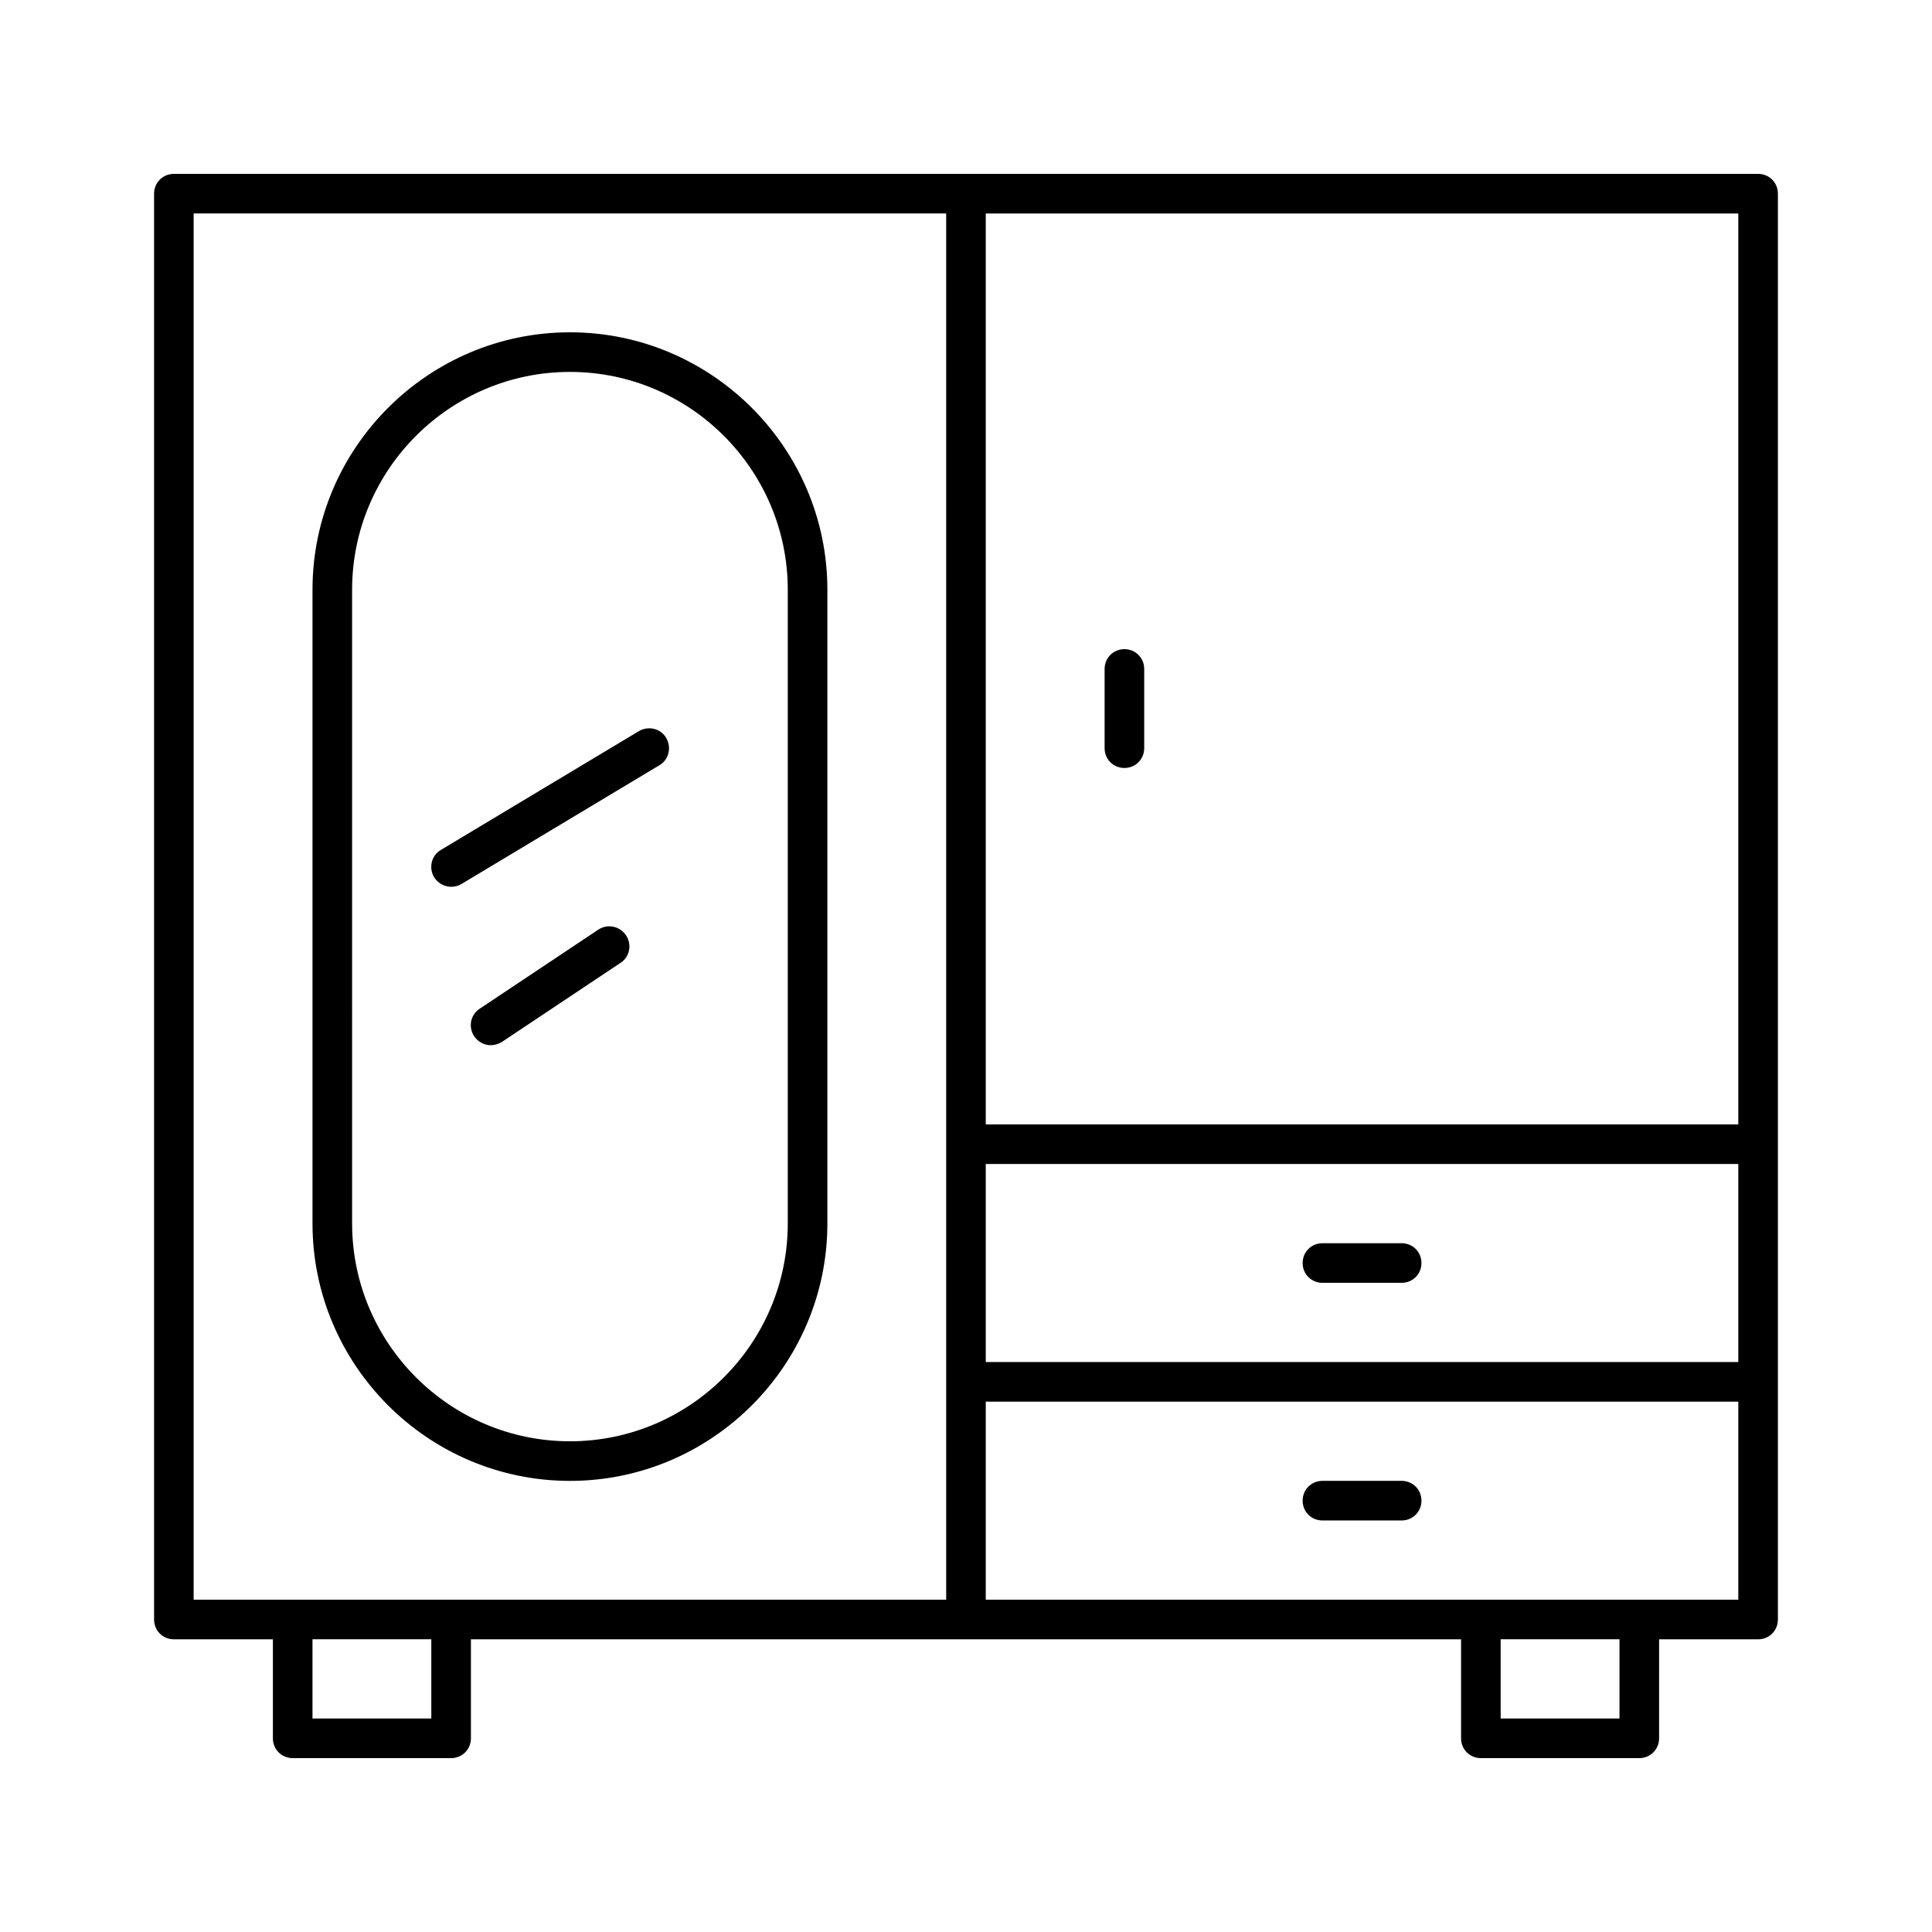
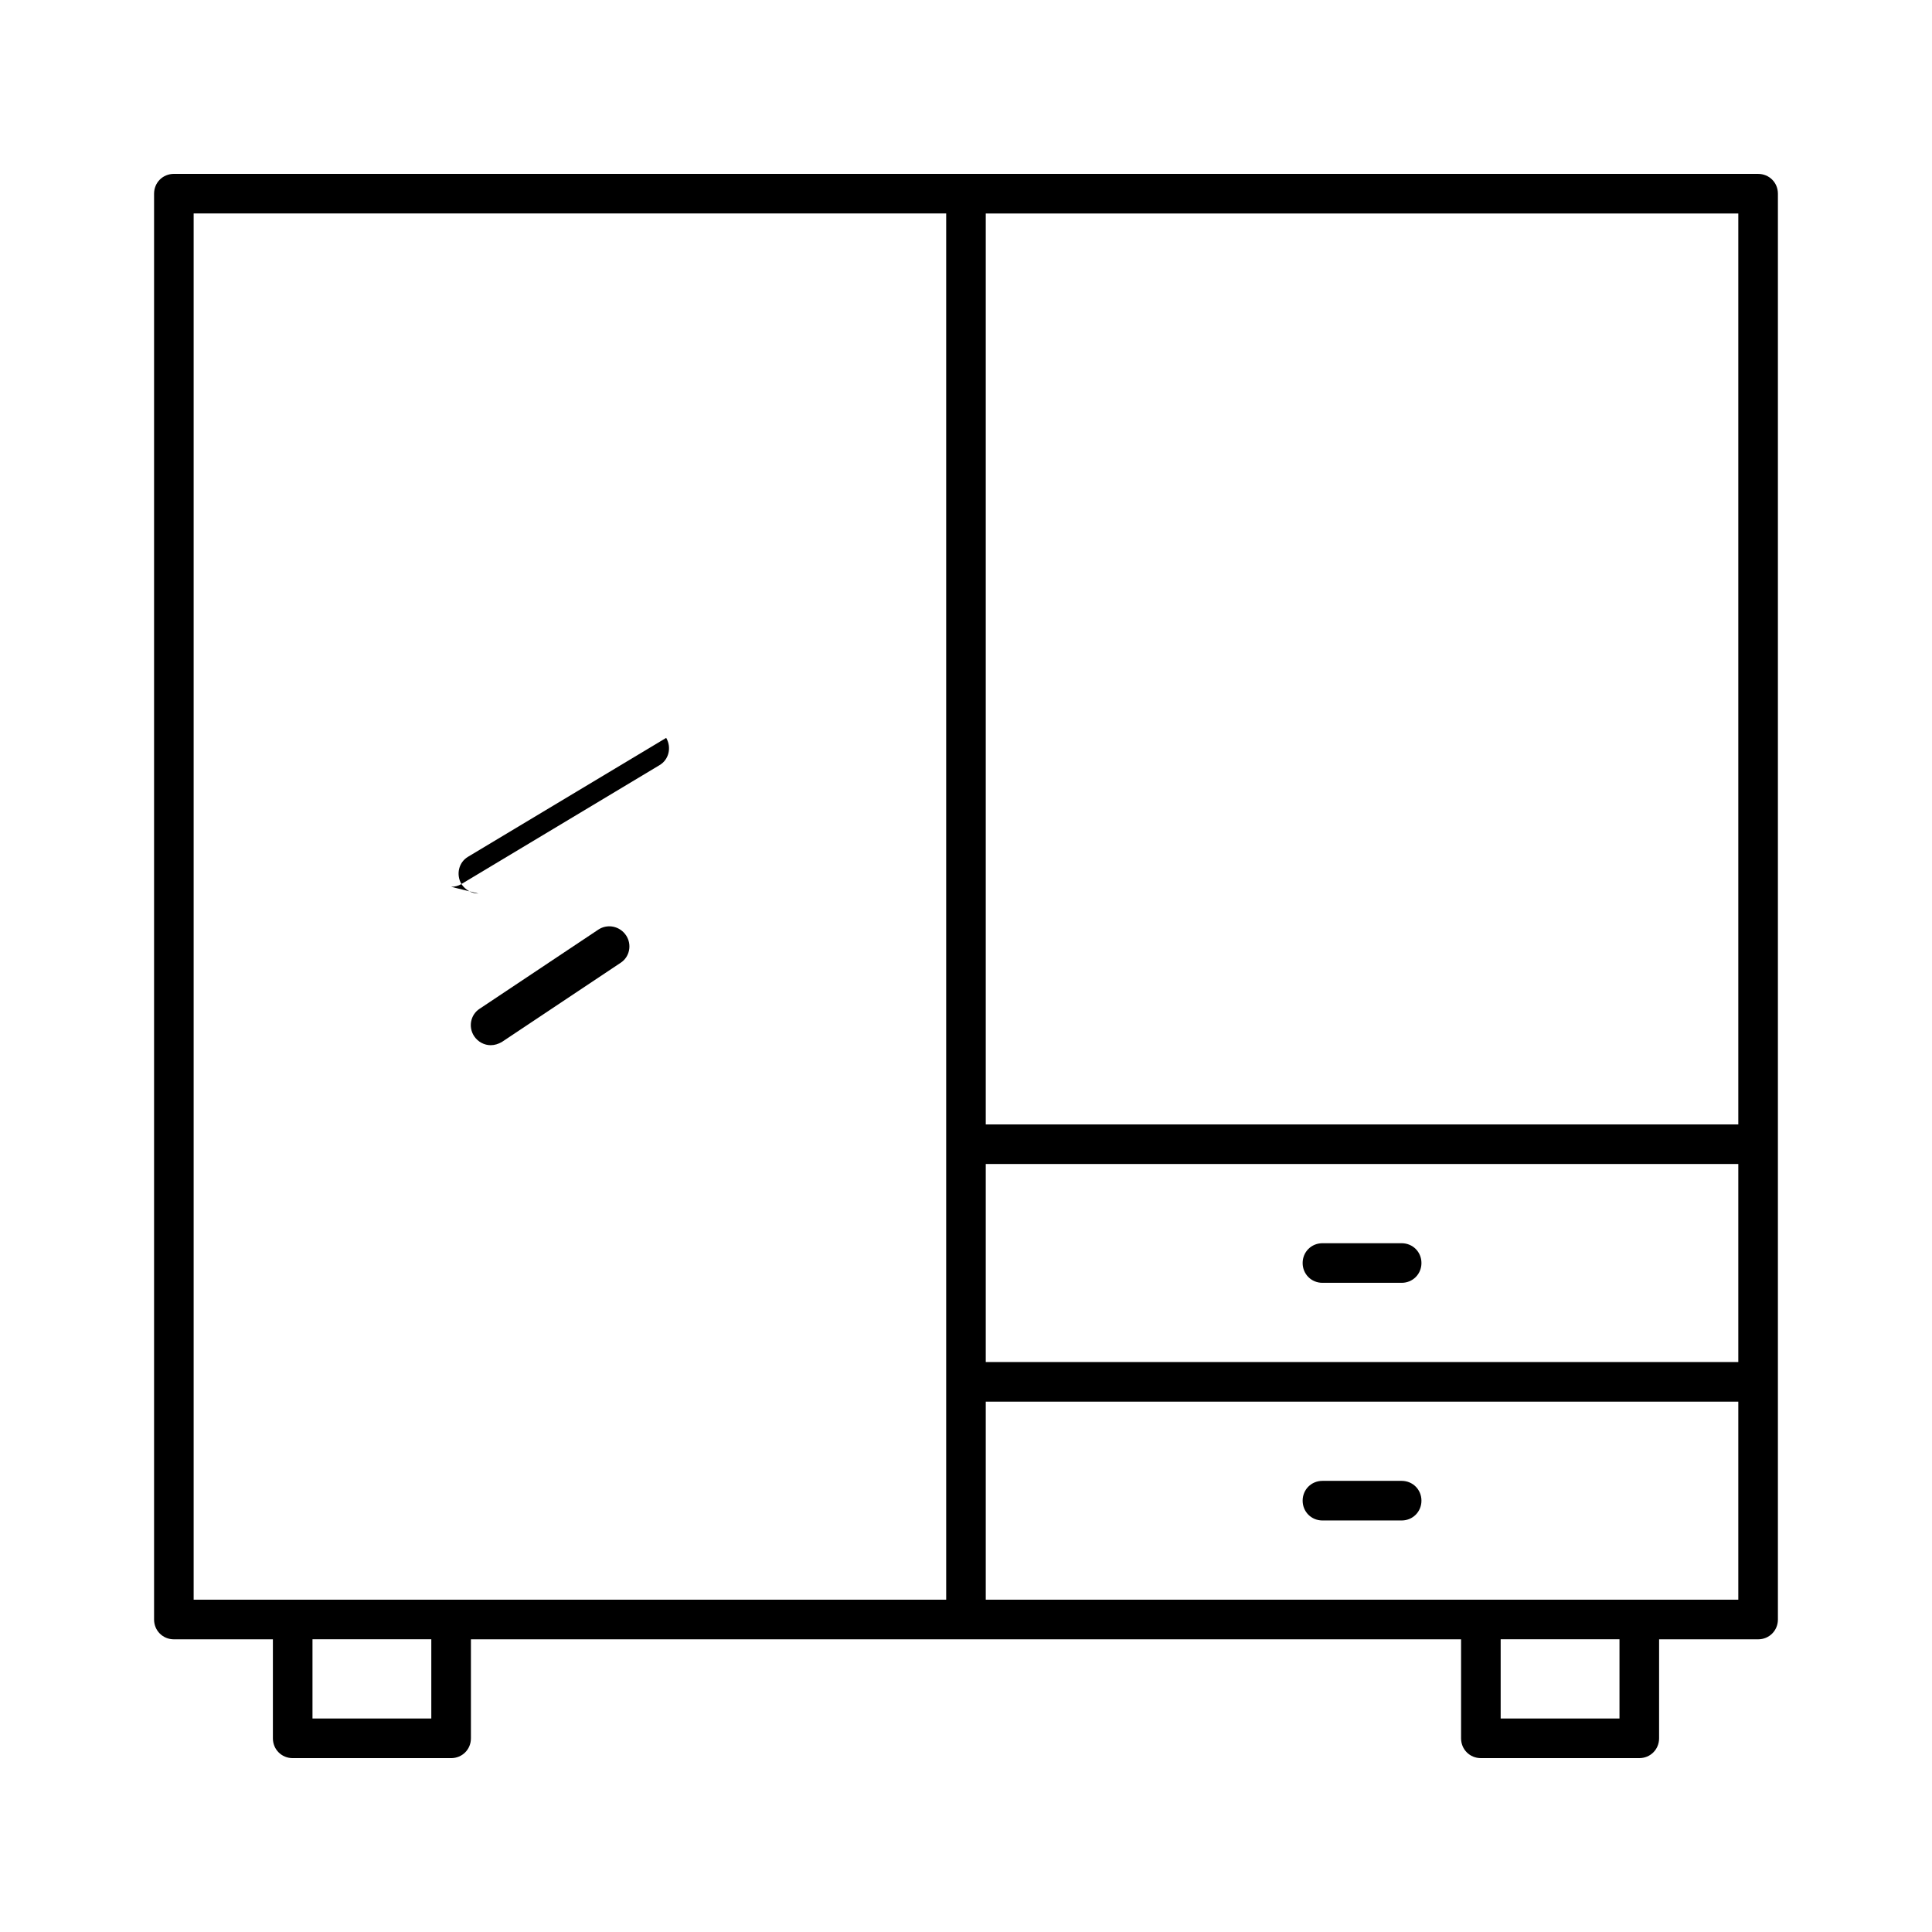
<svg xmlns="http://www.w3.org/2000/svg" fill="#000000" width="800px" height="800px" version="1.1" viewBox="144 144 512 512">
  <g>
-     <path d="m295.04 536.45c37.574 0 68.223-30.648 68.223-68.223v-167.94c0-37.574-30.648-68.223-68.223-68.223-37.574 0-68.223 30.648-68.223 68.223v167.94c-0.004 37.574 30.645 68.223 68.223 68.223zm-57.73-236.16c0-31.801 25.926-57.727 57.73-57.727 31.805 0 57.727 25.926 57.727 57.727v167.94c0 31.805-25.926 57.727-57.727 57.727-31.805 0-57.727-25.926-57.727-57.727z" />
    <path d="m609.92 190.08h-419.84c-2.938 0-5.25 2.309-5.25 5.246v377.86c0 2.941 2.312 5.25 5.25 5.25h26.238v26.238c0 2.941 2.312 5.25 5.25 5.25h41.984c2.938 0 5.246-2.309 5.246-5.246v-26.242h262.4v26.238c0 2.938 2.309 5.246 5.246 5.246h41.984c2.938 0 5.246-2.309 5.246-5.246l0.004-26.238h26.238c2.938 0 5.246-2.309 5.246-5.246v-377.86c0.004-2.938-2.305-5.246-5.246-5.246zm-351.62 409.34h-31.488v-20.992h31.488zm136.45-152.19v120.7h-199.43v-367.36h199.43zm178.43 152.19h-31.488v-20.992h31.488zm31.488-31.488h-199.43v-52.48h199.43zm0-62.977h-199.43v-52.48h199.43zm0-62.973h-199.43v-241.41h199.43z" />
-     <path d="m441.98 347.52c2.938 0 5.246-2.309 5.246-5.246v-20.992c0-2.938-2.309-5.246-5.246-5.246s-5.246 2.309-5.246 5.246v20.992c-0.004 2.938 2.305 5.246 5.246 5.246z" />
    <path d="m494.46 546.94h20.992c2.938 0 5.246-2.309 5.246-5.246 0.004-2.938-2.305-5.25-5.246-5.25h-20.992c-2.938 0-5.246 2.309-5.246 5.246 0 2.941 2.309 5.25 5.246 5.25z" />
    <path d="m494.46 483.96h20.992c2.938 0 5.246-2.309 5.246-5.246 0.004-2.938-2.305-5.246-5.246-5.246h-20.992c-2.938 0-5.246 2.309-5.246 5.246s2.309 5.246 5.246 5.246z" />
-     <path d="m263.55 379.01c0.945 0 1.891-0.211 2.731-0.734l52.48-31.488c2.519-1.469 3.254-4.723 1.785-7.242s-4.723-3.254-7.242-1.785l-52.48 31.488c-2.519 1.469-3.254 4.723-1.785 7.242 1.047 1.574 2.727 2.519 4.512 2.519z" />
+     <path d="m263.55 379.01c0.945 0 1.891-0.211 2.731-0.734l52.48-31.488c2.519-1.469 3.254-4.723 1.785-7.242l-52.48 31.488c-2.519 1.469-3.254 4.723-1.785 7.242 1.047 1.574 2.727 2.519 4.512 2.519z" />
    <path d="m302.59 390.34-31.488 20.992c-2.414 1.574-3.043 4.828-1.469 7.242 1.051 1.574 2.731 2.414 4.41 2.414 1.051 0 1.996-0.316 2.938-0.84l31.488-20.992c2.414-1.574 3.043-4.828 1.469-7.242-1.68-2.519-4.934-3.148-7.348-1.574z" />
  </g>
</svg>